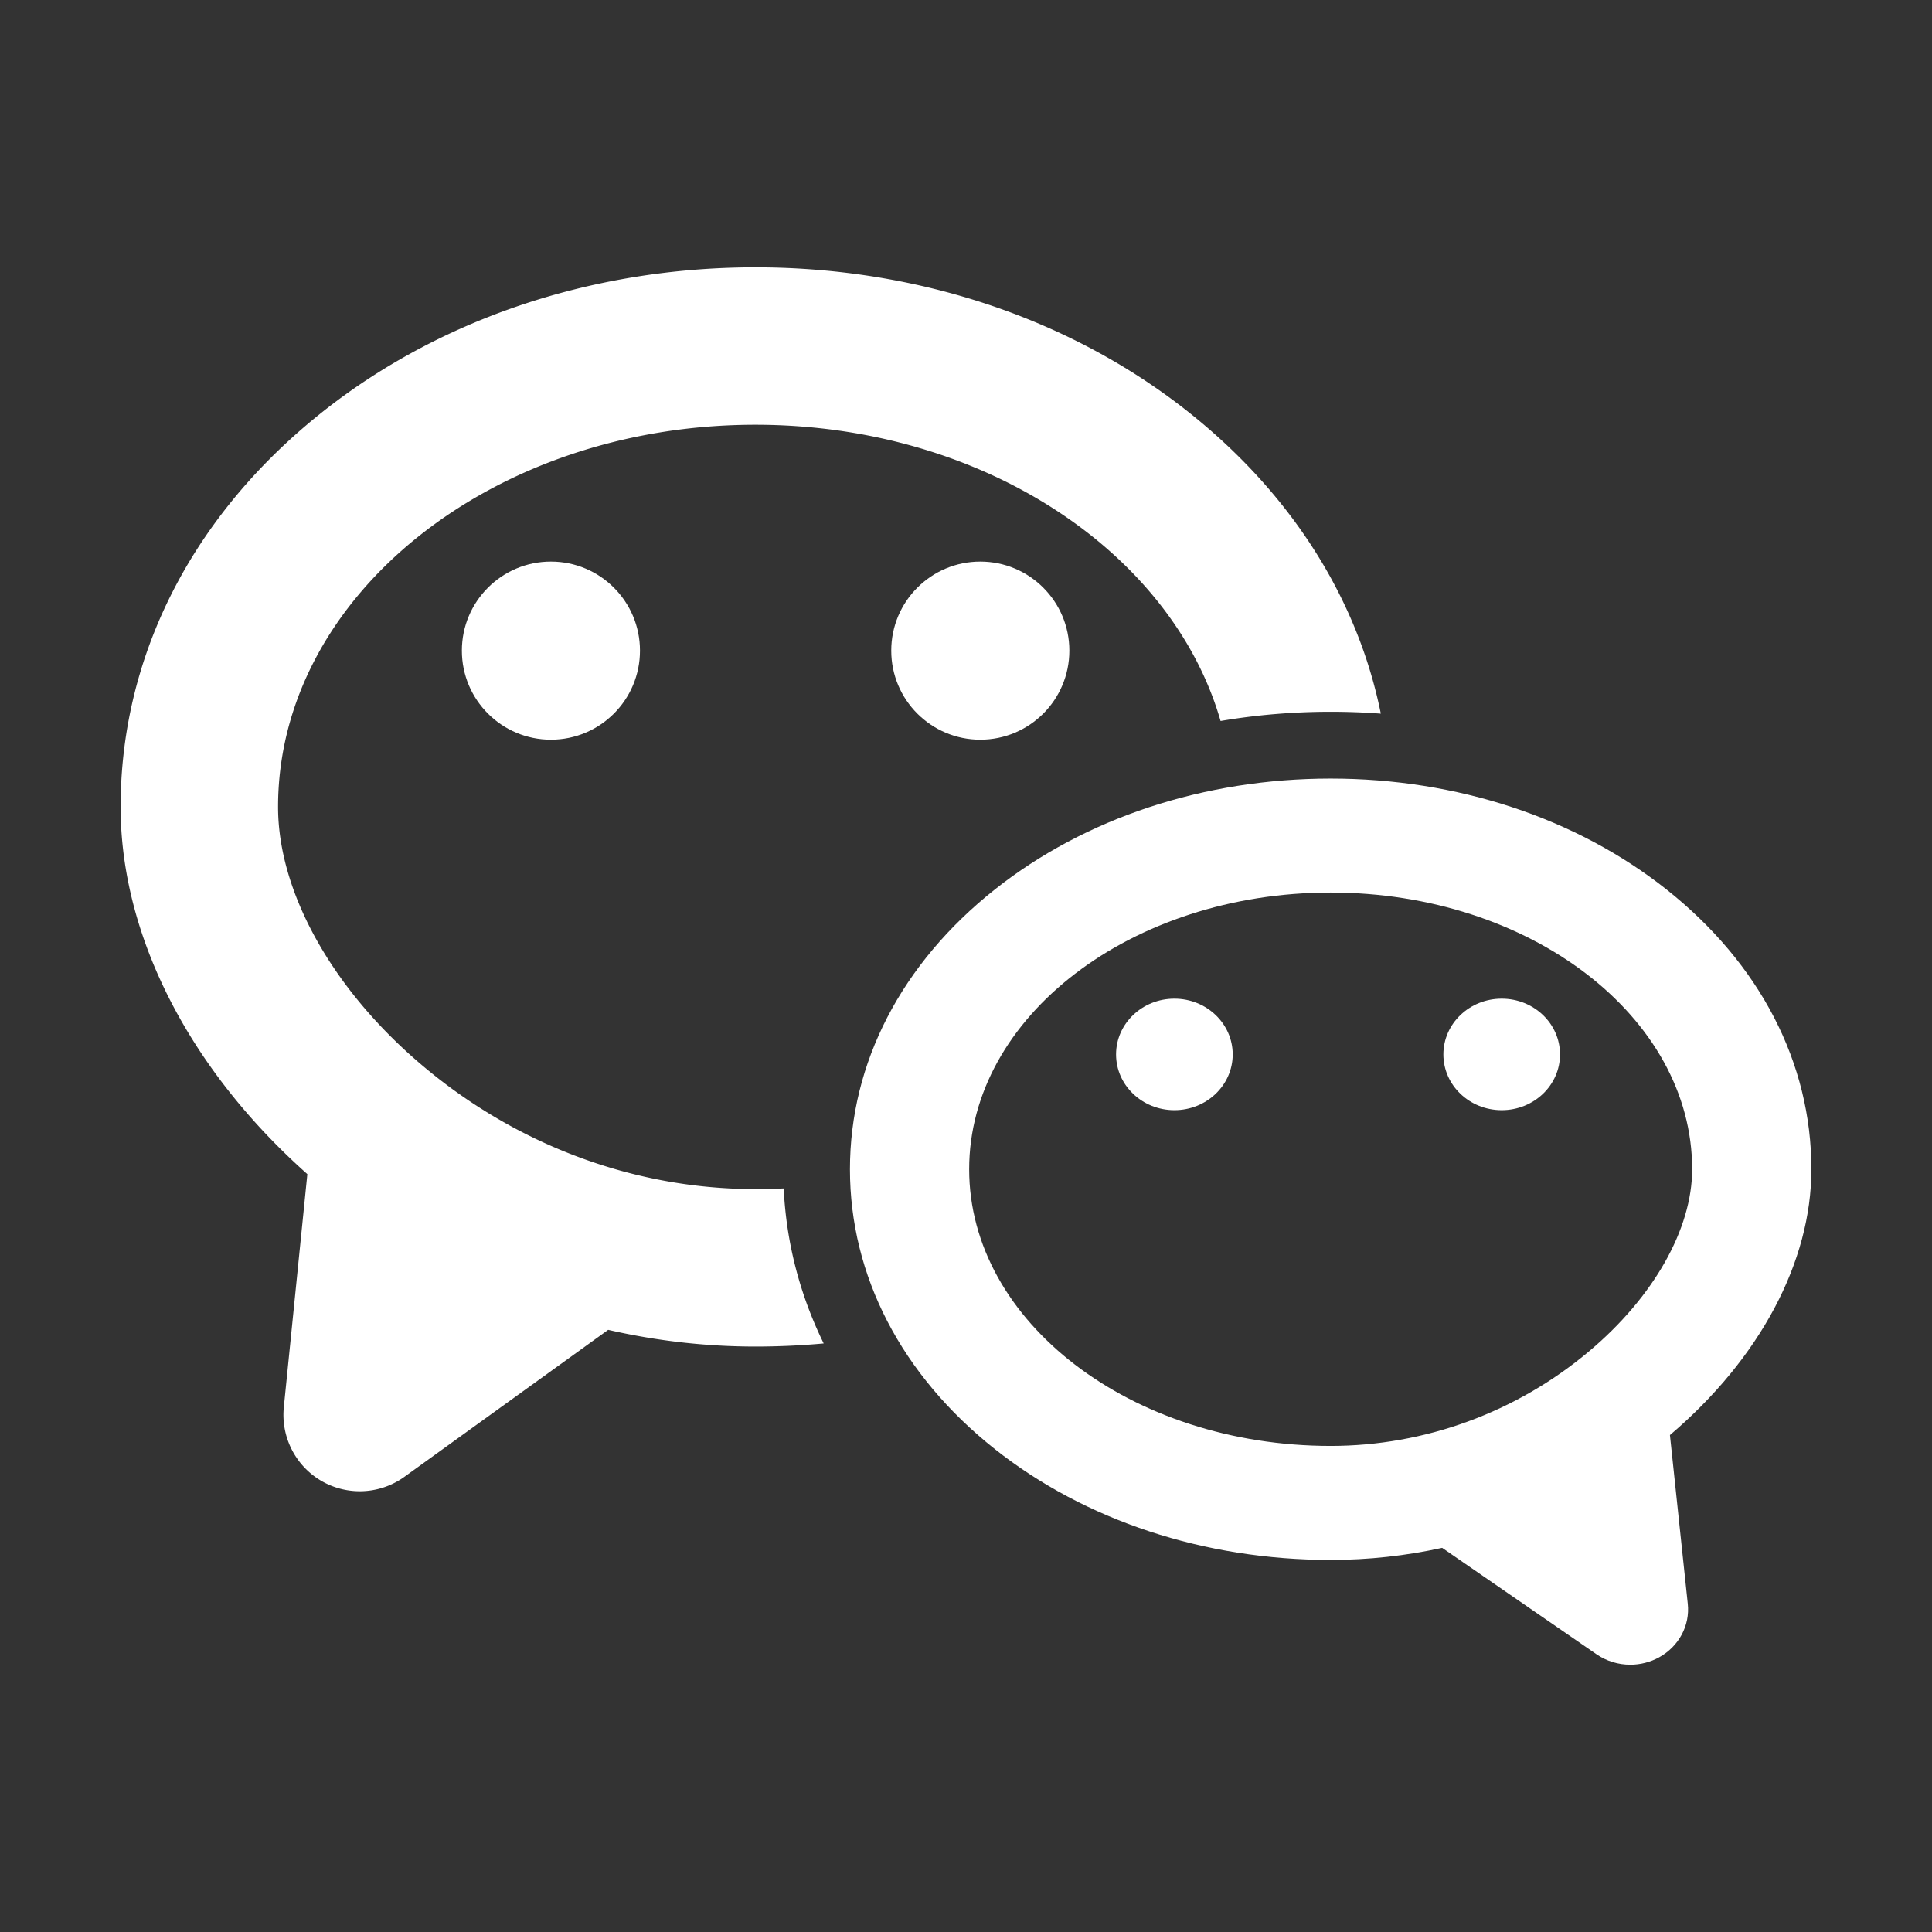
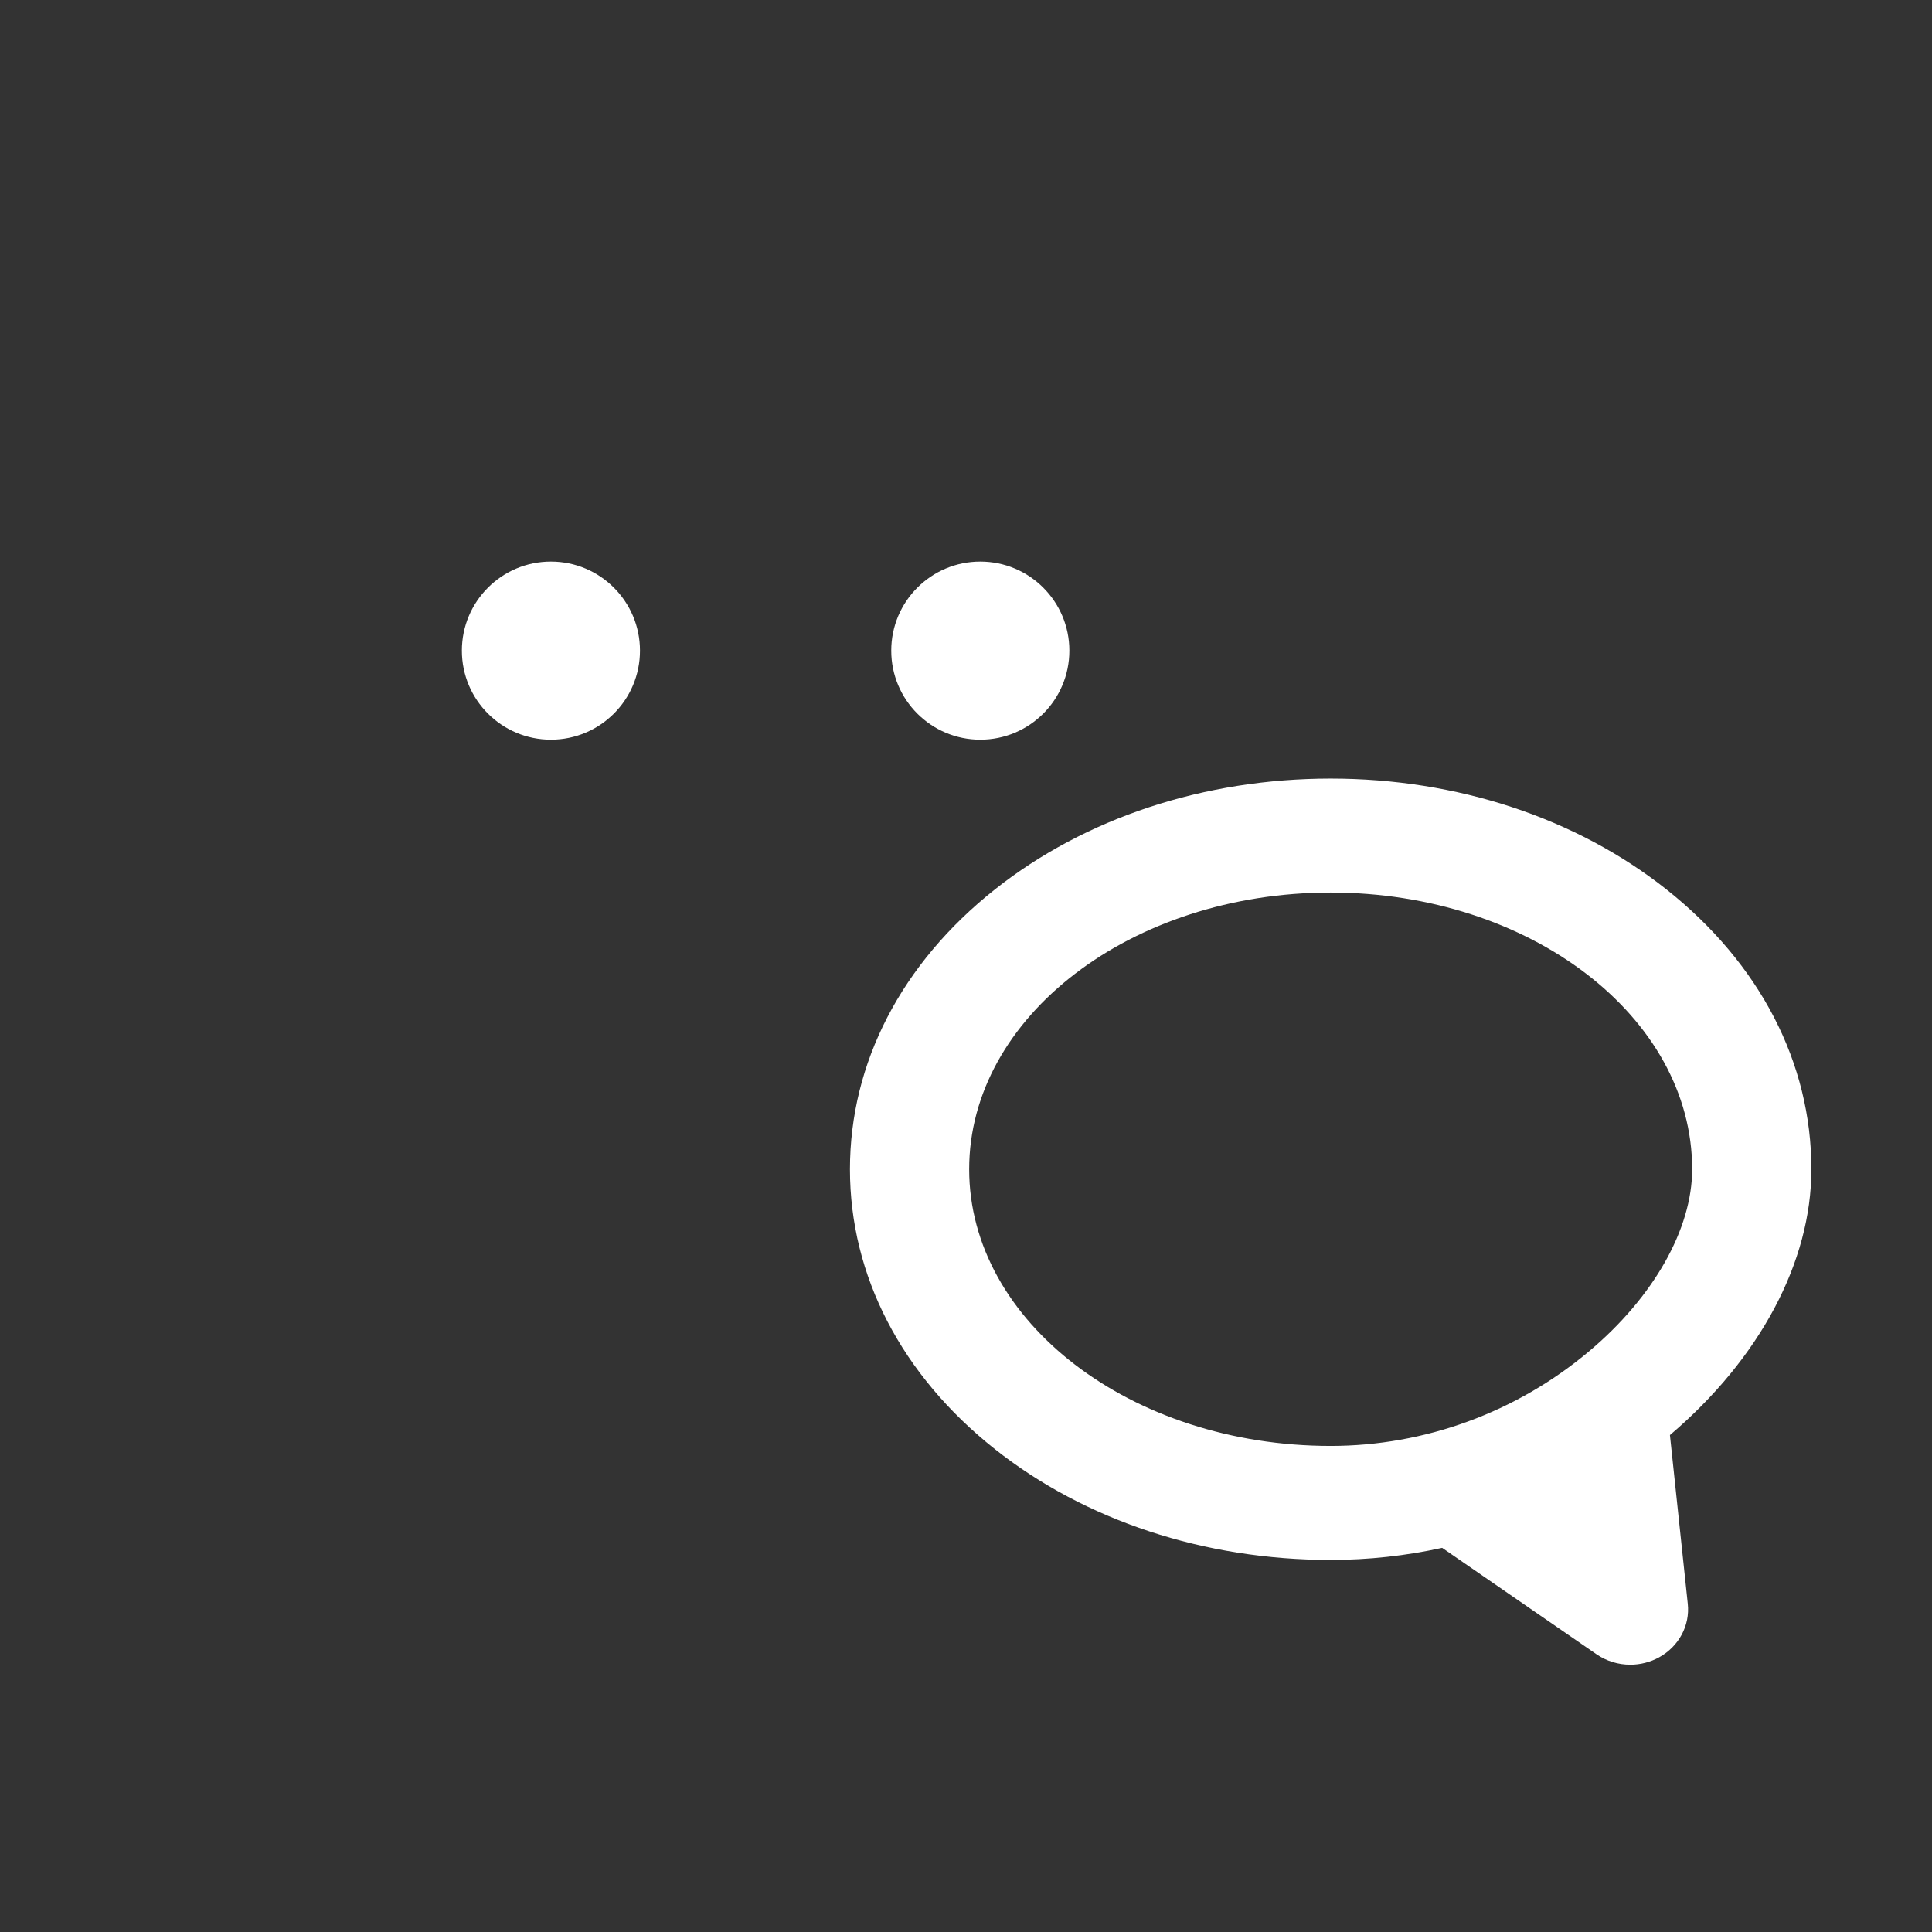
<svg xmlns="http://www.w3.org/2000/svg" t="1614753477049" class="icon" viewBox="0 0 1024 1024" version="1.1" p-id="4649" width="200" height="200">
  <rect x="0" y="0" width="1024" height="1024" fill="#333333" stroke="none" />
  <defs>
    <style type="text/css" />
  </defs>
-   <path d="M400.37 630.25c-65.85 0-130.08-24.6-180.85-69.26-45.16-39.73-72.14-89.57-72.14-133.31 0-111.69 113.49-202.55 253-202.55 119.96 0 220.68 67.16 246.55 157.01 19.02-3.24 38.56-4.88 58.36-4.88 8.93 0 17.78 0.33 26.58 0.99-11.91-58.89-45.14-112.86-96.47-155.41-63.14-52.34-146.59-81.15-235.02-81.15s-171.9 28.8-235.02 81.15C99.94 277.05 63.93 349.8 63.93 427.68c0 67.84 36.06 138.67 98.97 194.63l-12.47 123.55a40.516 40.516 0 0 0 20.03 39.12c6.3 3.62 13.28 5.41 20.23 5.41 8.32 0 16.64-2.58 23.67-7.66l107.98-77.88c25.51 5.84 51.66 8.85 78.04 8.85 12.16 0 24.25-0.56 36.19-1.64-12.62-25.77-19.85-53.46-21.19-82.16-4.97 0.23-9.98 0.35-15.01 0.35z" p-id="4650" fill="#ffffff" />
  <path d="M244.8 344.85c0 26.07 21.13 47.2 47.2 47.2 26.07 0 47.2-21.13 47.2-47.2 0-26.07-21.13-47.2-47.2-47.2-26.07 0-47.2 21.13-47.2 47.2zM472.38 344.85c0 26.07 21.13 47.2 47.2 47.2 26.07 0 47.2-21.13 47.2-47.2 0-26.07-21.13-47.2-47.2-47.2-26.07 0-47.2 21.13-47.2 47.2zM960.07 619.74c0-56.42-27.28-109.06-76.8-148.31-47.82-37.91-111.03-58.77-177.99-58.77s-130.18 20.86-177.99 58.77c-49.51 39.25-76.8 91.89-76.8 148.31 0 56.39 27.28 109.06 76.8 148.31 47.82 37.88 111.04 58.74 177.99 58.74 19.98 0 39.78-2.17 59.1-6.4l81.78 56.39c5.31 3.67 11.61 5.54 17.93 5.54 5.26 0 10.54-1.31 15.3-3.92 10.44-5.77 16.39-16.84 15.17-28.32l-9.46-89.46c47.66-40.52 74.97-91.78 74.97-140.88z m-117.84 96.49c-38.46 32.34-87.09 50.14-136.95 50.14-105.65 0-191.6-65.8-191.6-146.64 0-80.87 85.95-146.66 191.6-146.66s191.6 65.8 191.6 146.66c0 31.66-20.43 67.75-54.65 96.5z" p-id="4651" fill="#ffffff" />
-   <path d="M795.93 529.31c-17.07 0-30.91 13.23-30.91 29.55s13.84 29.55 30.91 29.55 30.91-13.23 30.91-29.55-13.84-29.55-30.91-29.55zM622.45 529.31c-17.07 0-30.91 13.23-30.91 29.55s13.84 29.55 30.91 29.55 30.91-13.23 30.91-29.55-13.84-29.55-30.91-29.55z" p-id="4652" fill="#ffffff" />
</svg>